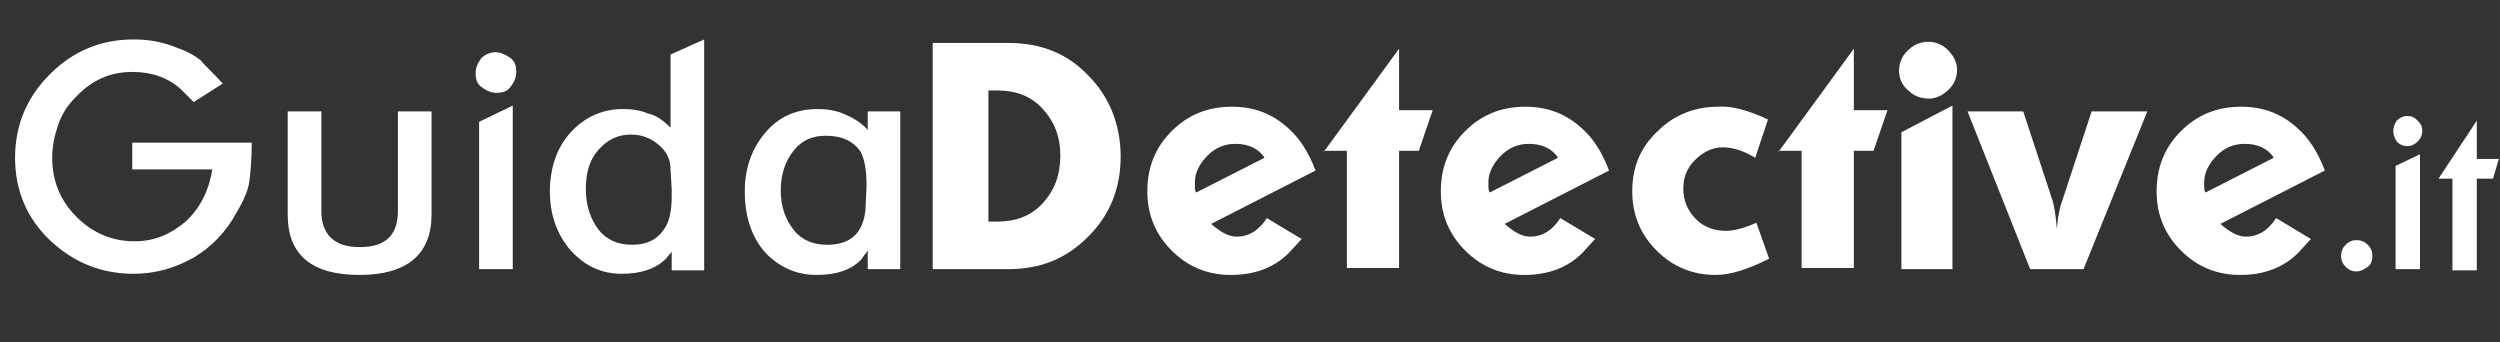
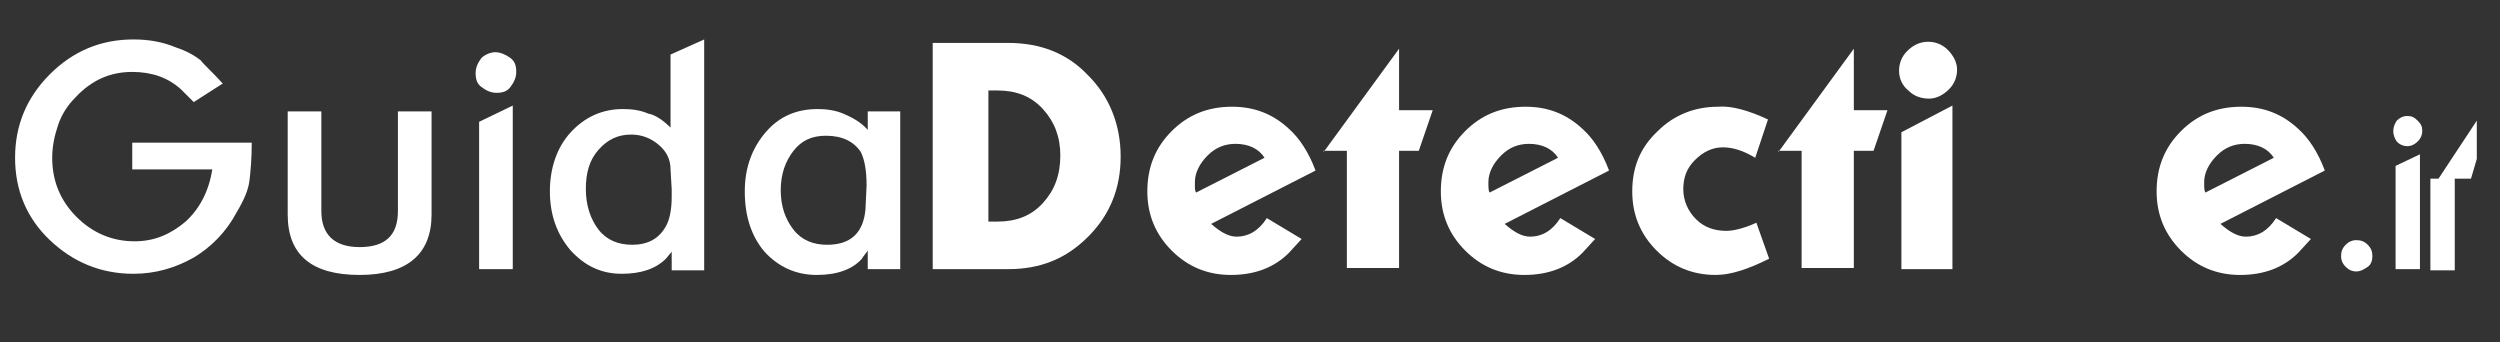
<svg xmlns="http://www.w3.org/2000/svg" version="1.1" x="0px" y="0px" viewBox="2818 -690.2 215.5 29.5" enable-background="new 2818 -690.2 215.5 29.5" xml:space="preserve">
  <rect x="2818" y="-690.2" width="215.5" height="29.5" fill="#333333" stroke="none" />
  <g id="rectangulos">
</g>
  <g id="Capa_1">
    <g enable-background="new    ">
      <path fill="#FFFFFF" d="M2837.2-683l-2.5,1.6l-1.1-1.1c-1.1-1-2.5-1.5-4.2-1.5c-1.9,0-3.5,0.7-4.9,2.2c-0.7,0.7-1.2,1.5-1.5,2.4    s-0.5,1.8-0.5,2.8c0,2,0.7,3.7,2.1,5.1c1.4,1.4,3.1,2.1,5,2.1c1.7,0,3.1-0.6,4.4-1.7c1.2-1.1,2-2.6,2.3-4.5h-6.9l0-2.3h10.3    c0,1.4-0.1,2.5-0.2,3.3c-0.1,0.8-0.5,1.7-1.1,2.7c-0.9,1.7-2.2,3-3.7,3.9c-1.6,0.9-3.3,1.4-5.2,1.4c-2.8,0-5.2-1-7.2-2.9    c-2-1.9-3-4.3-3-7.1c0-2.8,1-5.2,3-7.2s4.4-3,7.2-3c1.3,0,2.5,0.2,3.7,0.7c0.9,0.3,1.6,0.7,2.1,1.1    C2835.6-684.6,2836.3-684,2837.2-683z" />
      <path fill="#FFFFFF" d="M2855.2-680.6v8.9c0,3.4-2.1,5.2-6.2,5.2c-4.1,0-6.2-1.7-6.2-5.2v-8.9h2.9v8.6c0,2,1.1,3.1,3.3,3.1    s3.3-1,3.3-3.1v-8.6H2855.2z" />
      <path fill="#FFFFFF" d="M2859-683.9c0-0.5,0.2-0.9,0.5-1.3c0.3-0.3,0.8-0.5,1.2-0.5s0.9,0.2,1.3,0.5c0.4,0.3,0.5,0.7,0.5,1.2    c0,0.5-0.2,0.9-0.5,1.3c-0.3,0.4-0.7,0.5-1.2,0.5c-0.5,0-0.9-0.2-1.3-0.5S2859-683.4,2859-683.9z M2859.3-667v-12.7l2.9-1.4v14.1    H2859.3z" />
      <path fill="#FFFFFF" d="M2875.8-679.2v-6.3l2.9-1.3v19.9h-2.8v-1.6l-0.5,0.6c-0.9,0.9-2.2,1.3-3.8,1.3c-1.8,0-3.2-0.7-4.4-2    c-1.2-1.4-1.8-3.1-1.8-5.1s0.6-3.8,1.8-5.1c1.2-1.3,2.7-2,4.5-2c0.8,0,1.5,0.1,2.2,0.4C2874.5-680.3,2875.2-679.8,2875.8-679.2z     M2875.9-673.2v-0.7l-0.1-1.7c0-0.8-0.3-1.5-1-2.1c-0.7-0.6-1.5-0.9-2.4-0.9c-1.1,0-2,0.4-2.8,1.3s-1.1,2-1.1,3.4    c0,1.4,0.4,2.6,1.1,3.5c0.7,0.9,1.7,1.3,2.9,1.3c1.3,0,2.3-0.5,2.9-1.6C2875.7-671.2,2875.9-672.1,2875.9-673.2z" />
      <path fill="#FFFFFF" d="M2892.8-679v-1.6h2.8v13.6h-2.8v-1.6c-0.2,0.3-0.4,0.5-0.5,0.7c-0.8,0.9-2.1,1.4-3.9,1.4    c-1.8,0-3.3-0.7-4.5-2c-1.1-1.3-1.7-3-1.7-5.2c0-2,0.6-3.7,1.8-5.1c1.2-1.4,2.7-2,4.5-2c0.7,0,1.5,0.1,2.2,0.4    S2892.2-679.7,2892.8-679z M2889.2-678.5c-1.2,0-2.1,0.4-2.8,1.3c-0.7,0.9-1.1,2-1.1,3.4c0,1.4,0.4,2.5,1.1,3.4    c0.7,0.9,1.7,1.3,2.9,1.3c2,0,3.1-1,3.3-3l0.1-2.1c0-1.4-0.2-2.3-0.5-2.9C2891.6-678,2890.6-678.5,2889.2-678.5z" />
    </g>
    <g enable-background="new    ">
      <path fill="#FFFFFF" d="M2898.4-667v-19.5h6.5c2.8,0,5.1,0.9,6.9,2.8c1.8,1.8,2.8,4.2,2.8,7c0,2.7-0.9,5-2.8,6.9s-4.1,2.8-6.9,2.8    H2898.4z M2903.2-682.4v11.3h0.8c1.6,0,2.9-0.5,3.9-1.6s1.5-2.4,1.5-4.1c0-1.6-0.5-2.9-1.5-4c-1-1.1-2.3-1.6-3.9-1.6H2903.2z" />
      <path fill="#FFFFFF" d="M2931.4-675.5l-9,4.6c0.8,0.7,1.5,1.1,2.2,1.1c1,0,1.9-0.5,2.6-1.6l3,1.8l-1.1,1.2c-1.3,1.3-3,1.9-5,1.9    c-2,0-3.7-0.7-5.1-2.1c-1.4-1.4-2.1-3.1-2.1-5.1c0-2.1,0.7-3.8,2.1-5.2c1.4-1.4,3.1-2.1,5.2-2.1c1.9,0,3.5,0.6,4.9,1.9    C2930-678.3,2930.8-677.1,2931.4-675.5z M2921.1-673.6l5.9-3c-0.5-0.8-1.4-1.2-2.5-1.2c-0.9,0-1.7,0.3-2.4,1    c-0.7,0.7-1.1,1.5-1.1,2.3c0,0.1,0,0.2,0,0.3C2921-673.9,2921-673.8,2921.1-673.6z" />
      <path fill="#FFFFFF" d="M2932.1-677.1l6.5-8.9v5.3h2.9l-1.2,3.5h-1.7v10.1h-4.5v-10.1H2932.1z" />
      <path fill="#FFFFFF" d="M2956.7-675.5l-9,4.6c0.8,0.7,1.5,1.1,2.2,1.1c1,0,1.9-0.5,2.6-1.6l3,1.8l-1.1,1.2c-1.3,1.3-3,1.9-5,1.9    c-2,0-3.7-0.7-5.1-2.1s-2.1-3.1-2.1-5.1c0-2.1,0.7-3.8,2.1-5.2c1.4-1.4,3.1-2.1,5.2-2.1c1.9,0,3.5,0.6,4.9,1.9    C2955.3-678.3,2956.1-677.1,2956.7-675.5z M2946.4-673.6l5.9-3c-0.5-0.8-1.4-1.2-2.5-1.2c-0.9,0-1.7,0.3-2.4,1    c-0.7,0.7-1.1,1.5-1.1,2.3c0,0.1,0,0.2,0,0.3S2946.3-673.8,2946.4-673.6z" />
      <path fill="#FFFFFF" d="M2970.4-679.9l-1.1,3.3c-1-0.6-1.9-0.9-2.8-0.9c-0.9,0-1.7,0.4-2.4,1.1s-1,1.5-1,2.5c0,1,0.4,1.9,1.1,2.6    c0.7,0.7,1.6,1,2.6,1c0.6,0,1.5-0.2,2.6-0.7l1.1,3.1c-1.8,0.9-3.3,1.4-4.6,1.4c-2,0-3.7-0.7-5.1-2.1c-1.4-1.4-2.1-3.1-2.1-5.1    c0-2.1,0.7-3.8,2.2-5.2c1.4-1.4,3.2-2.1,5.2-2.1C2967.2-681.1,2968.7-680.7,2970.4-679.9z" />
      <path fill="#FFFFFF" d="M2971.3-677.1l6.5-8.9v5.3h2.9l-1.2,3.5h-1.7v10.1h-4.5v-10.1H2971.3z" />
      <path fill="#FFFFFF" d="M2981.7-684.1c0-0.6,0.2-1.2,0.7-1.7c0.5-0.5,1.1-0.8,1.8-0.8c0.6,0,1.2,0.2,1.7,0.7    c0.5,0.5,0.8,1.1,0.8,1.7c0,0.6-0.2,1.2-0.7,1.7c-0.5,0.5-1.1,0.8-1.7,0.8c-0.7,0-1.3-0.2-1.8-0.7    C2982-682.8,2981.7-683.4,2981.7-684.1z M2981.9-667v-11.8l4.4-2.3v14.1H2981.9z" />
-       <path fill="#FFFFFF" d="M2987.6-680.6h4.8l2.5,7.6c0.2,0.6,0.3,1.4,0.4,2.5c0.1-1.2,0.3-2,0.5-2.5l2.5-7.6h4.8l-5.5,13.6h-4.6    L2987.6-680.6z" />
      <path fill="#FFFFFF" d="M3018.4-675.5l-9,4.6c0.8,0.7,1.5,1.1,2.2,1.1c1,0,1.9-0.5,2.6-1.6l3,1.8l-1.1,1.2c-1.3,1.3-3,1.9-5,1.9    c-2,0-3.7-0.7-5.1-2.1s-2.1-3.1-2.1-5.1c0-2.1,0.7-3.8,2.1-5.2c1.4-1.4,3.1-2.1,5.2-2.1c1.9,0,3.5,0.6,4.9,1.9    C3017-678.3,3017.8-677.1,3018.4-675.5z M3008.1-673.6l5.9-3c-0.5-0.8-1.4-1.2-2.5-1.2c-0.9,0-1.7,0.3-2.4,1    c-0.7,0.7-1.1,1.5-1.1,2.3c0,0.1,0,0.2,0,0.3S3008-673.8,3008.1-673.6z" />
    </g>
    <g enable-background="new    ">
      <path fill="#FFFFFF" d="M3019.8-668.1c0-0.4,0.1-0.7,0.4-1c0.3-0.3,0.6-0.4,0.9-0.4c0.4,0,0.7,0.1,1,0.4c0.3,0.3,0.4,0.6,0.4,1    c0,0.3-0.1,0.7-0.4,0.9s-0.6,0.4-1,0.4c-0.3,0-0.6-0.1-0.9-0.4C3019.9-667.5,3019.8-667.8,3019.8-668.1z" />
      <path fill="#FFFFFF" d="M3024.3-678.9c0-0.3,0.1-0.6,0.3-0.9c0.2-0.2,0.5-0.4,0.9-0.4s0.6,0.1,0.9,0.4s0.4,0.5,0.4,0.9    c0,0.3-0.1,0.6-0.4,0.9c-0.2,0.2-0.5,0.4-0.9,0.4c-0.3,0-0.6-0.1-0.9-0.4C3024.4-678.3,3024.3-678.6,3024.3-678.9z M3024.5-667    v-8.9l2.1-1v9.9H3024.5z" />
-       <path fill="#FFFFFF" d="M3028.2-674.8l3.3-5v3.3h1.9l-0.5,1.7h-1.4v7.9h-2.1v-7.9H3028.2z" />
+       <path fill="#FFFFFF" d="M3028.2-674.8l3.3-5v3.3l-0.5,1.7h-1.4v7.9h-2.1v-7.9H3028.2z" />
    </g>
  </g>
</svg>